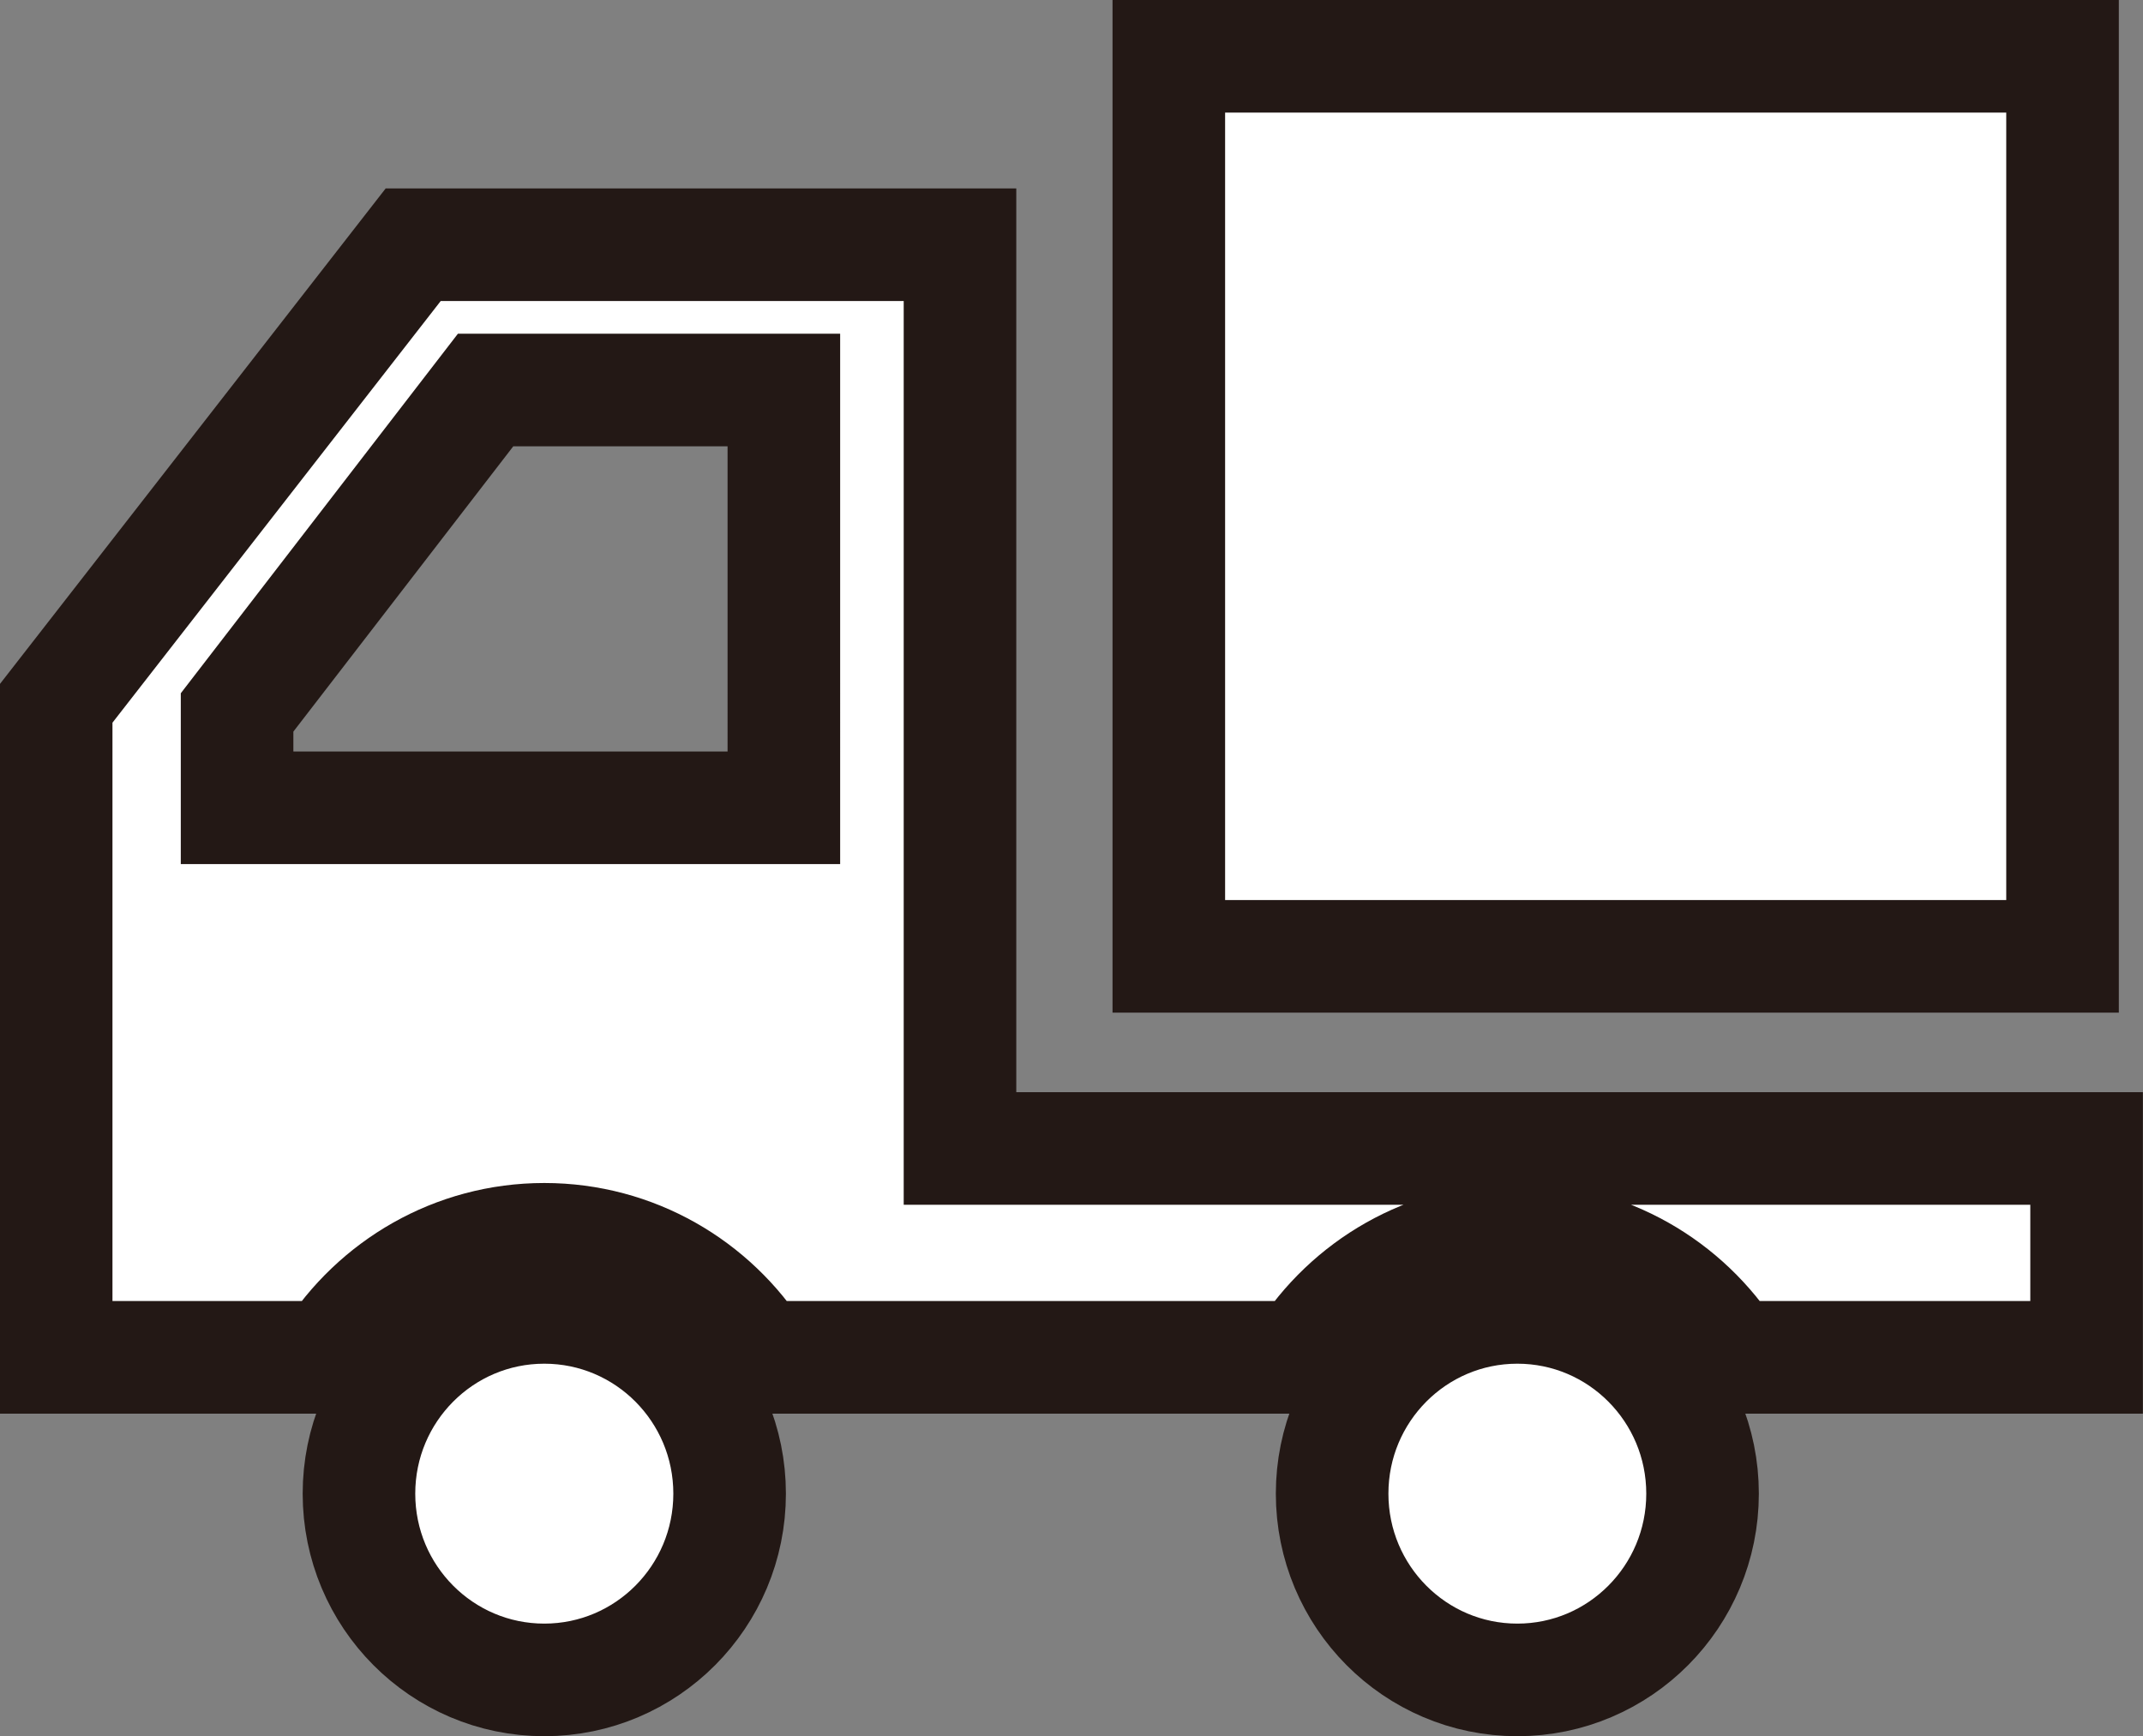
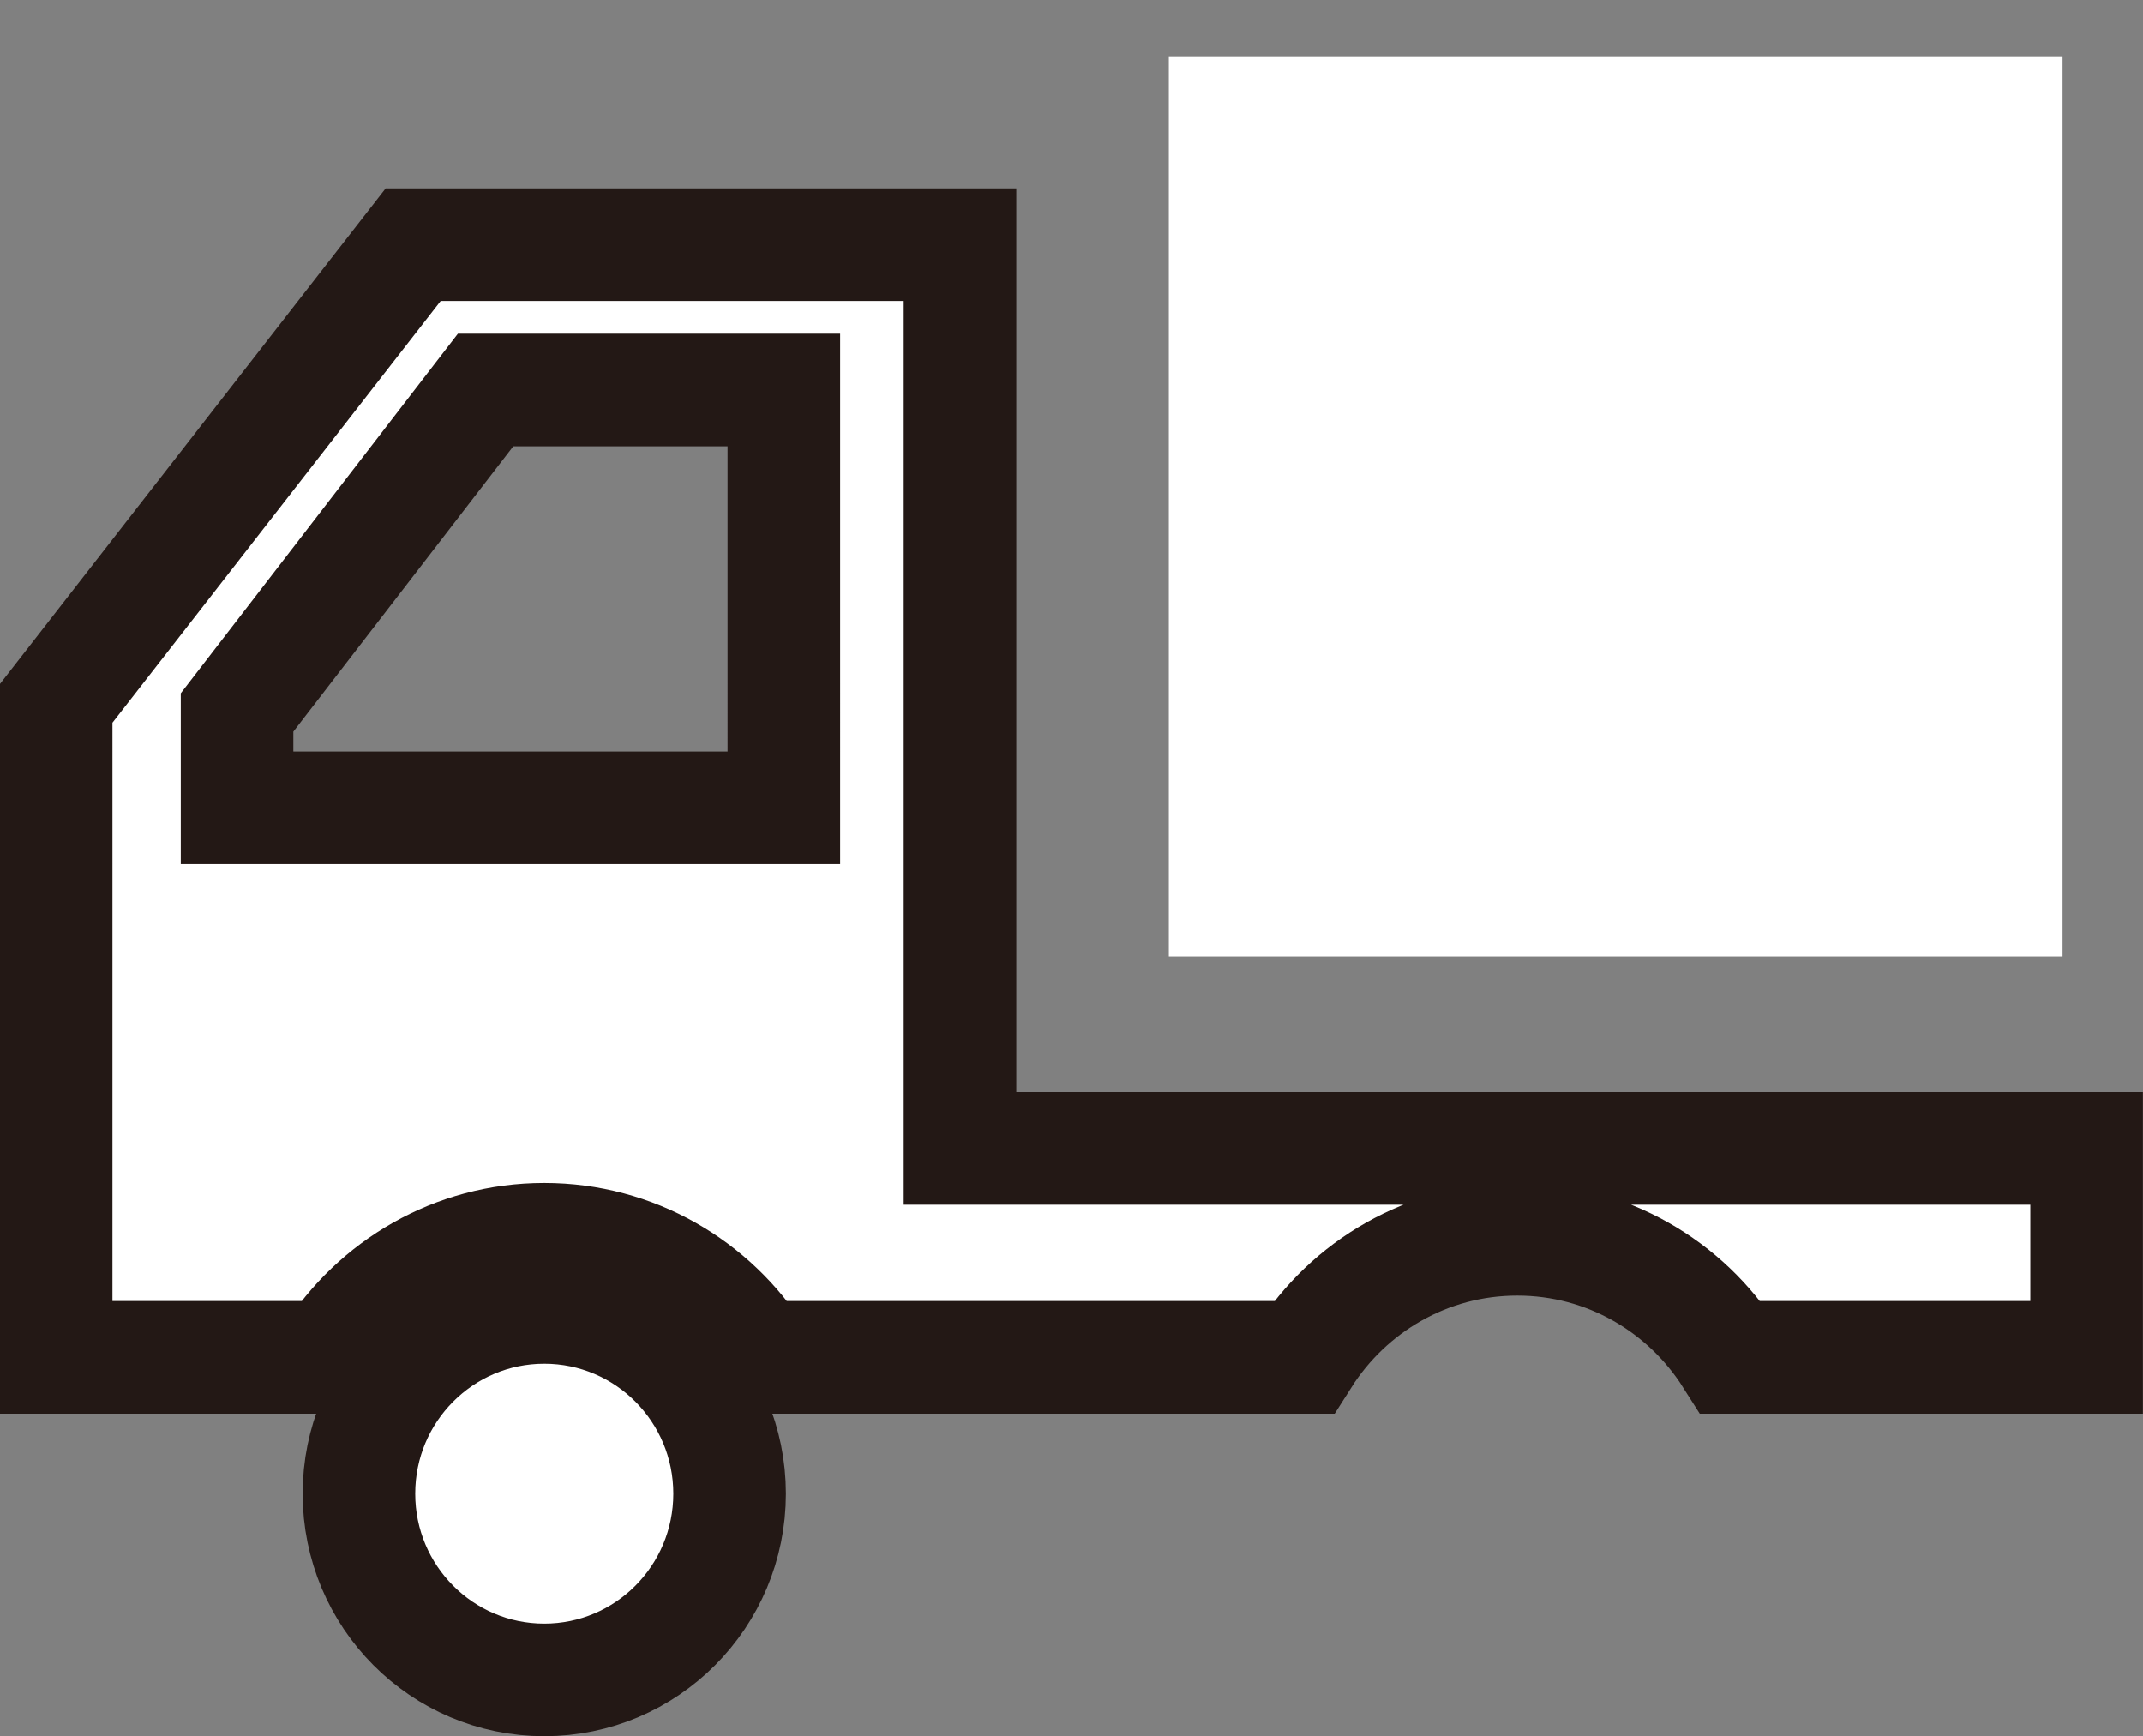
<svg xmlns="http://www.w3.org/2000/svg" version="1.1" x="0px" y="0px" width="18.883px" height="15.296px" viewBox="0 0 18.883 15.296" style="enable-background:new 0 0 18.883 15.296;" xml:space="preserve">
  <rect x="0" y="0" width="18.883" height="15.296" fill="#808080" stroke="none" />
  <style type="text/css">
	.st0{fill:#FFFFFF;}
	.st1{fill:#231815;}
	.st2{fill:#FFFFFF;stroke:#231815;stroke-width:0.992;stroke-miterlimit:10;}
</style>
  <defs>
</defs>
  <g>
    <g>
      <rect x="10.299" y="0.496" class="st0" width="7.875" height="7.93" />
-       <path class="st1" d="M17.678,0.992V7.93h-6.883V0.992H17.678 M18.67,0H9.803v8.922h8.867V0L18.67,0z" />
    </g>
    <ellipse class="st2" cx="4.796" cy="13.16" rx="1.633" ry="1.641" />
-     <ellipse class="st2" cx="13.37" cy="13.16" rx="1.632" ry="1.641" />
    <path class="st2" d="M18.386,11.959H15.25c-0.396-0.625-1.089-1.04-1.881-1.04c-0.792,0-1.485,0.416-1.881,1.04H8.459H8.34H6.677   c-0.396-0.625-1.089-1.04-1.881-1.04s-1.485,0.416-1.881,1.04h-2.42V6.197l3.146-4.041h4.818v7.963h9.927V11.959z M4.279,3.436   l-2.19,2.841v0.84h4.818V3.436L4.279,3.436z" />
  </g>
</svg>